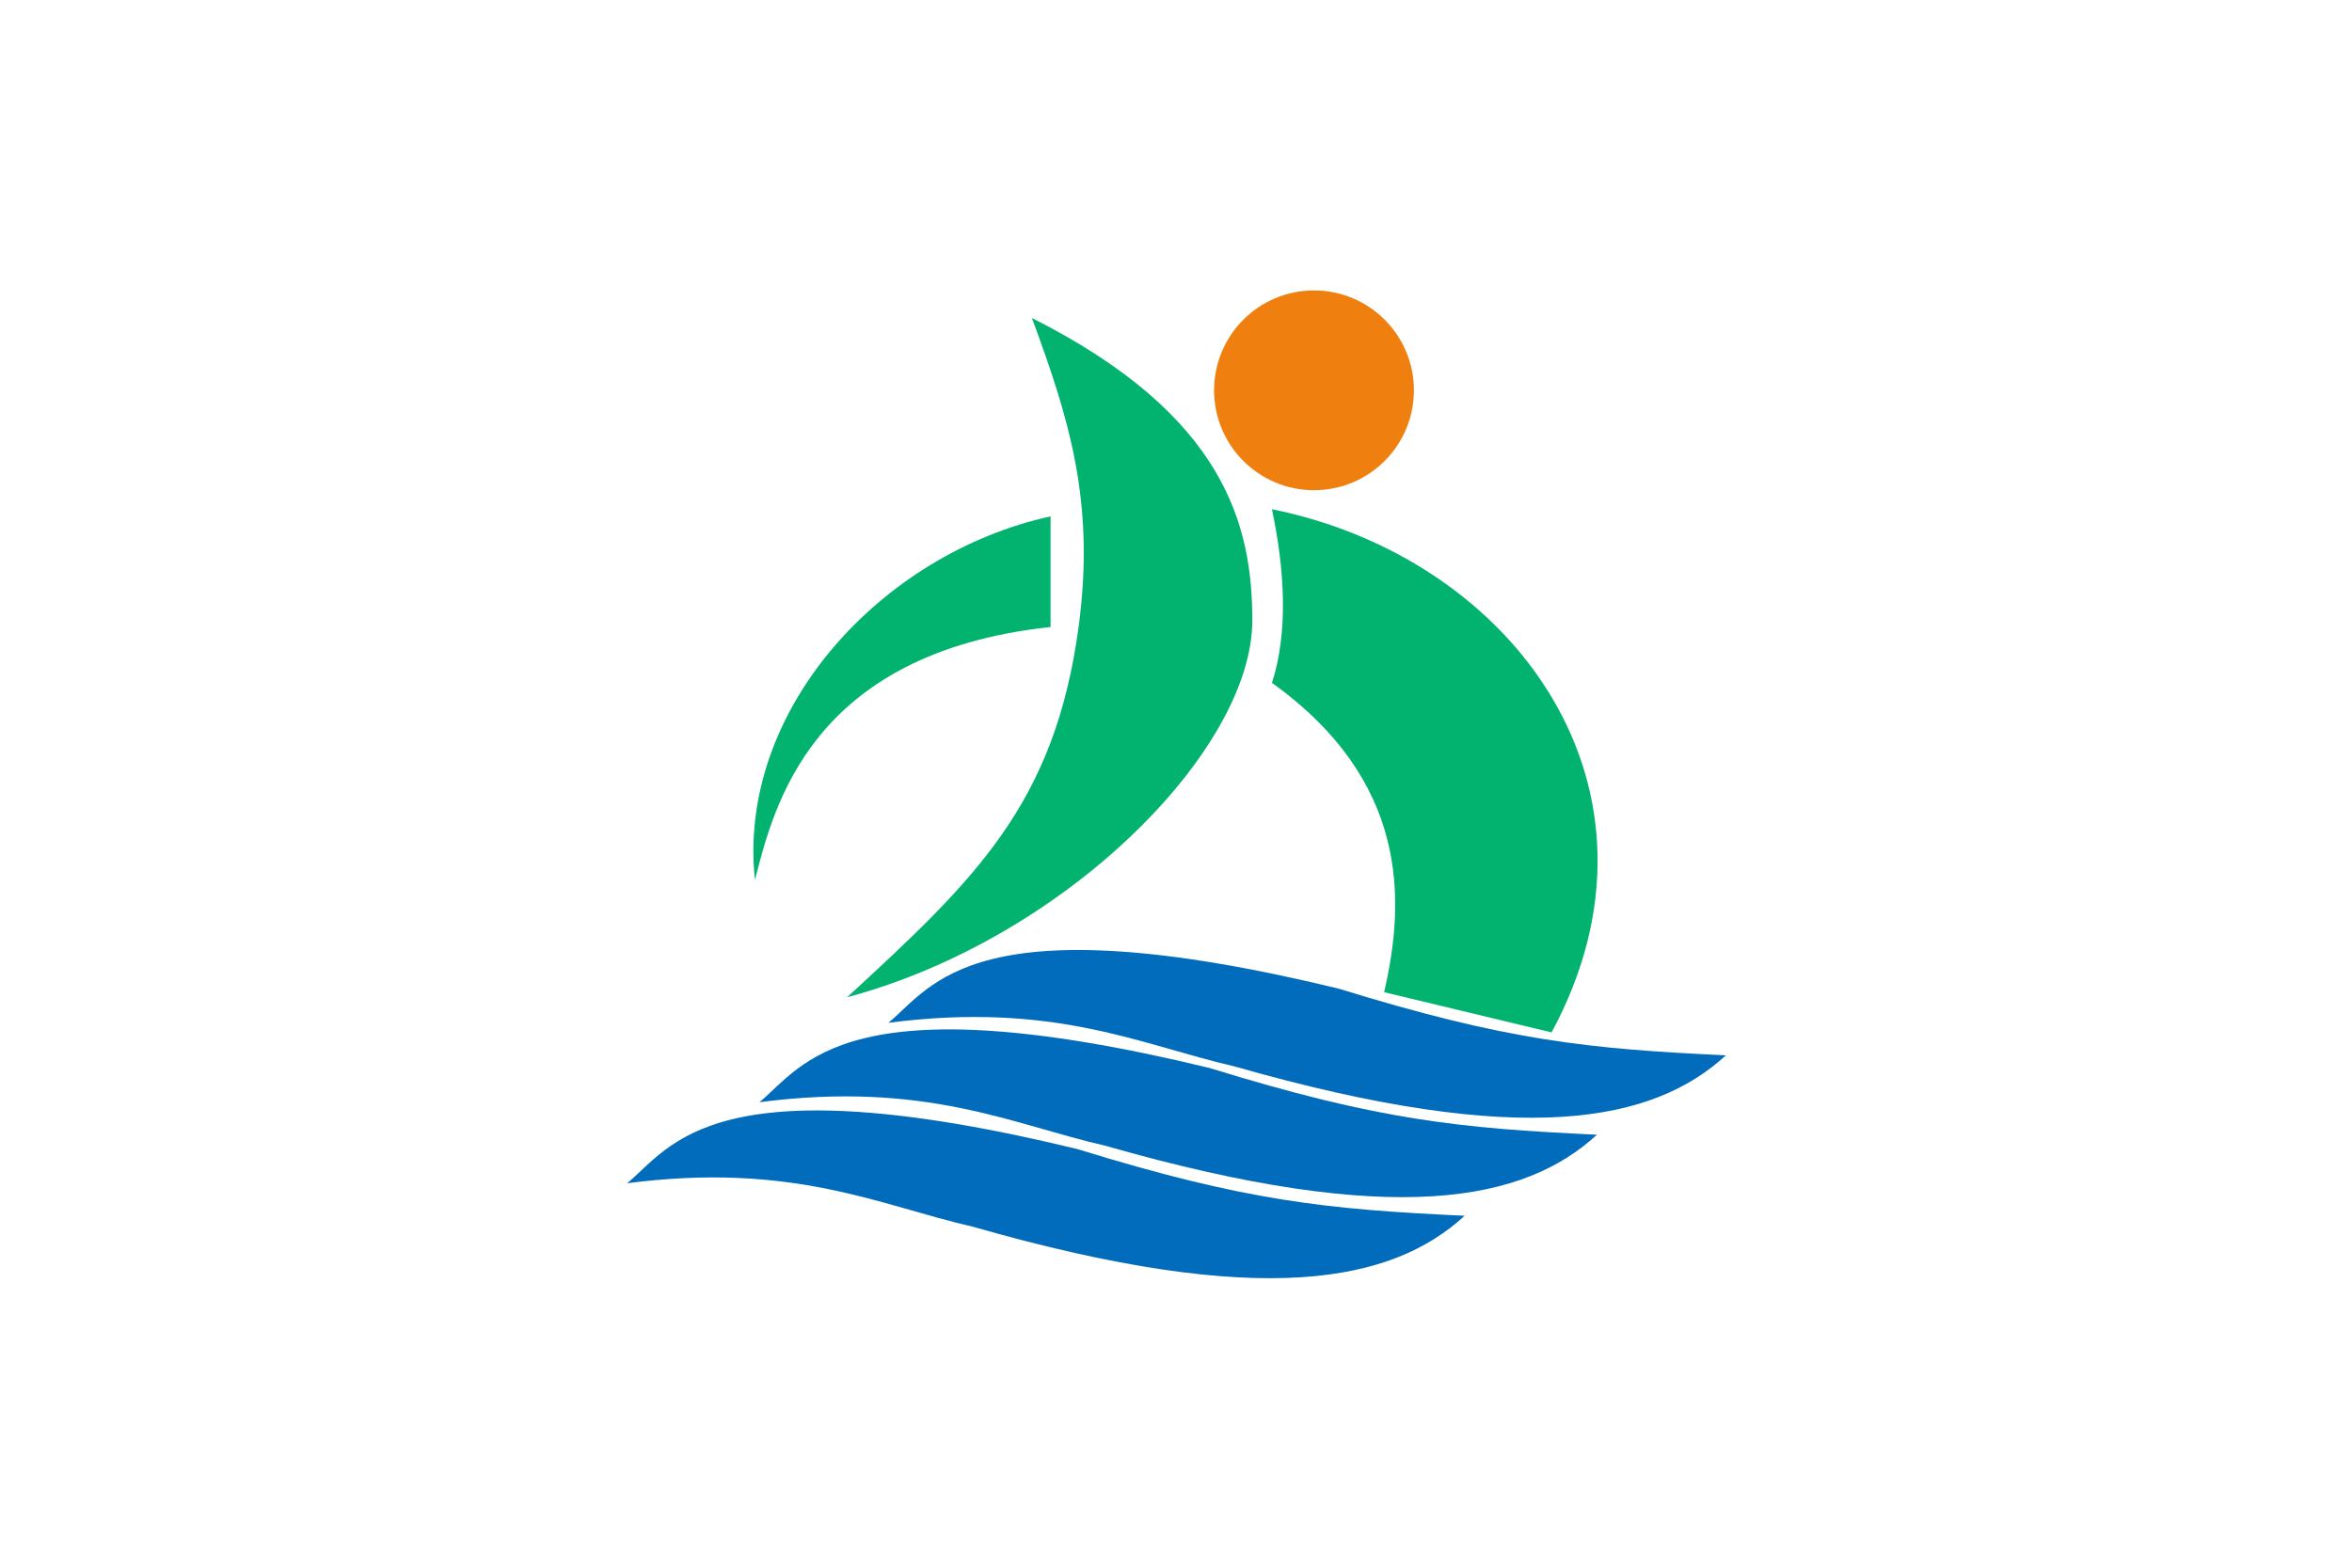
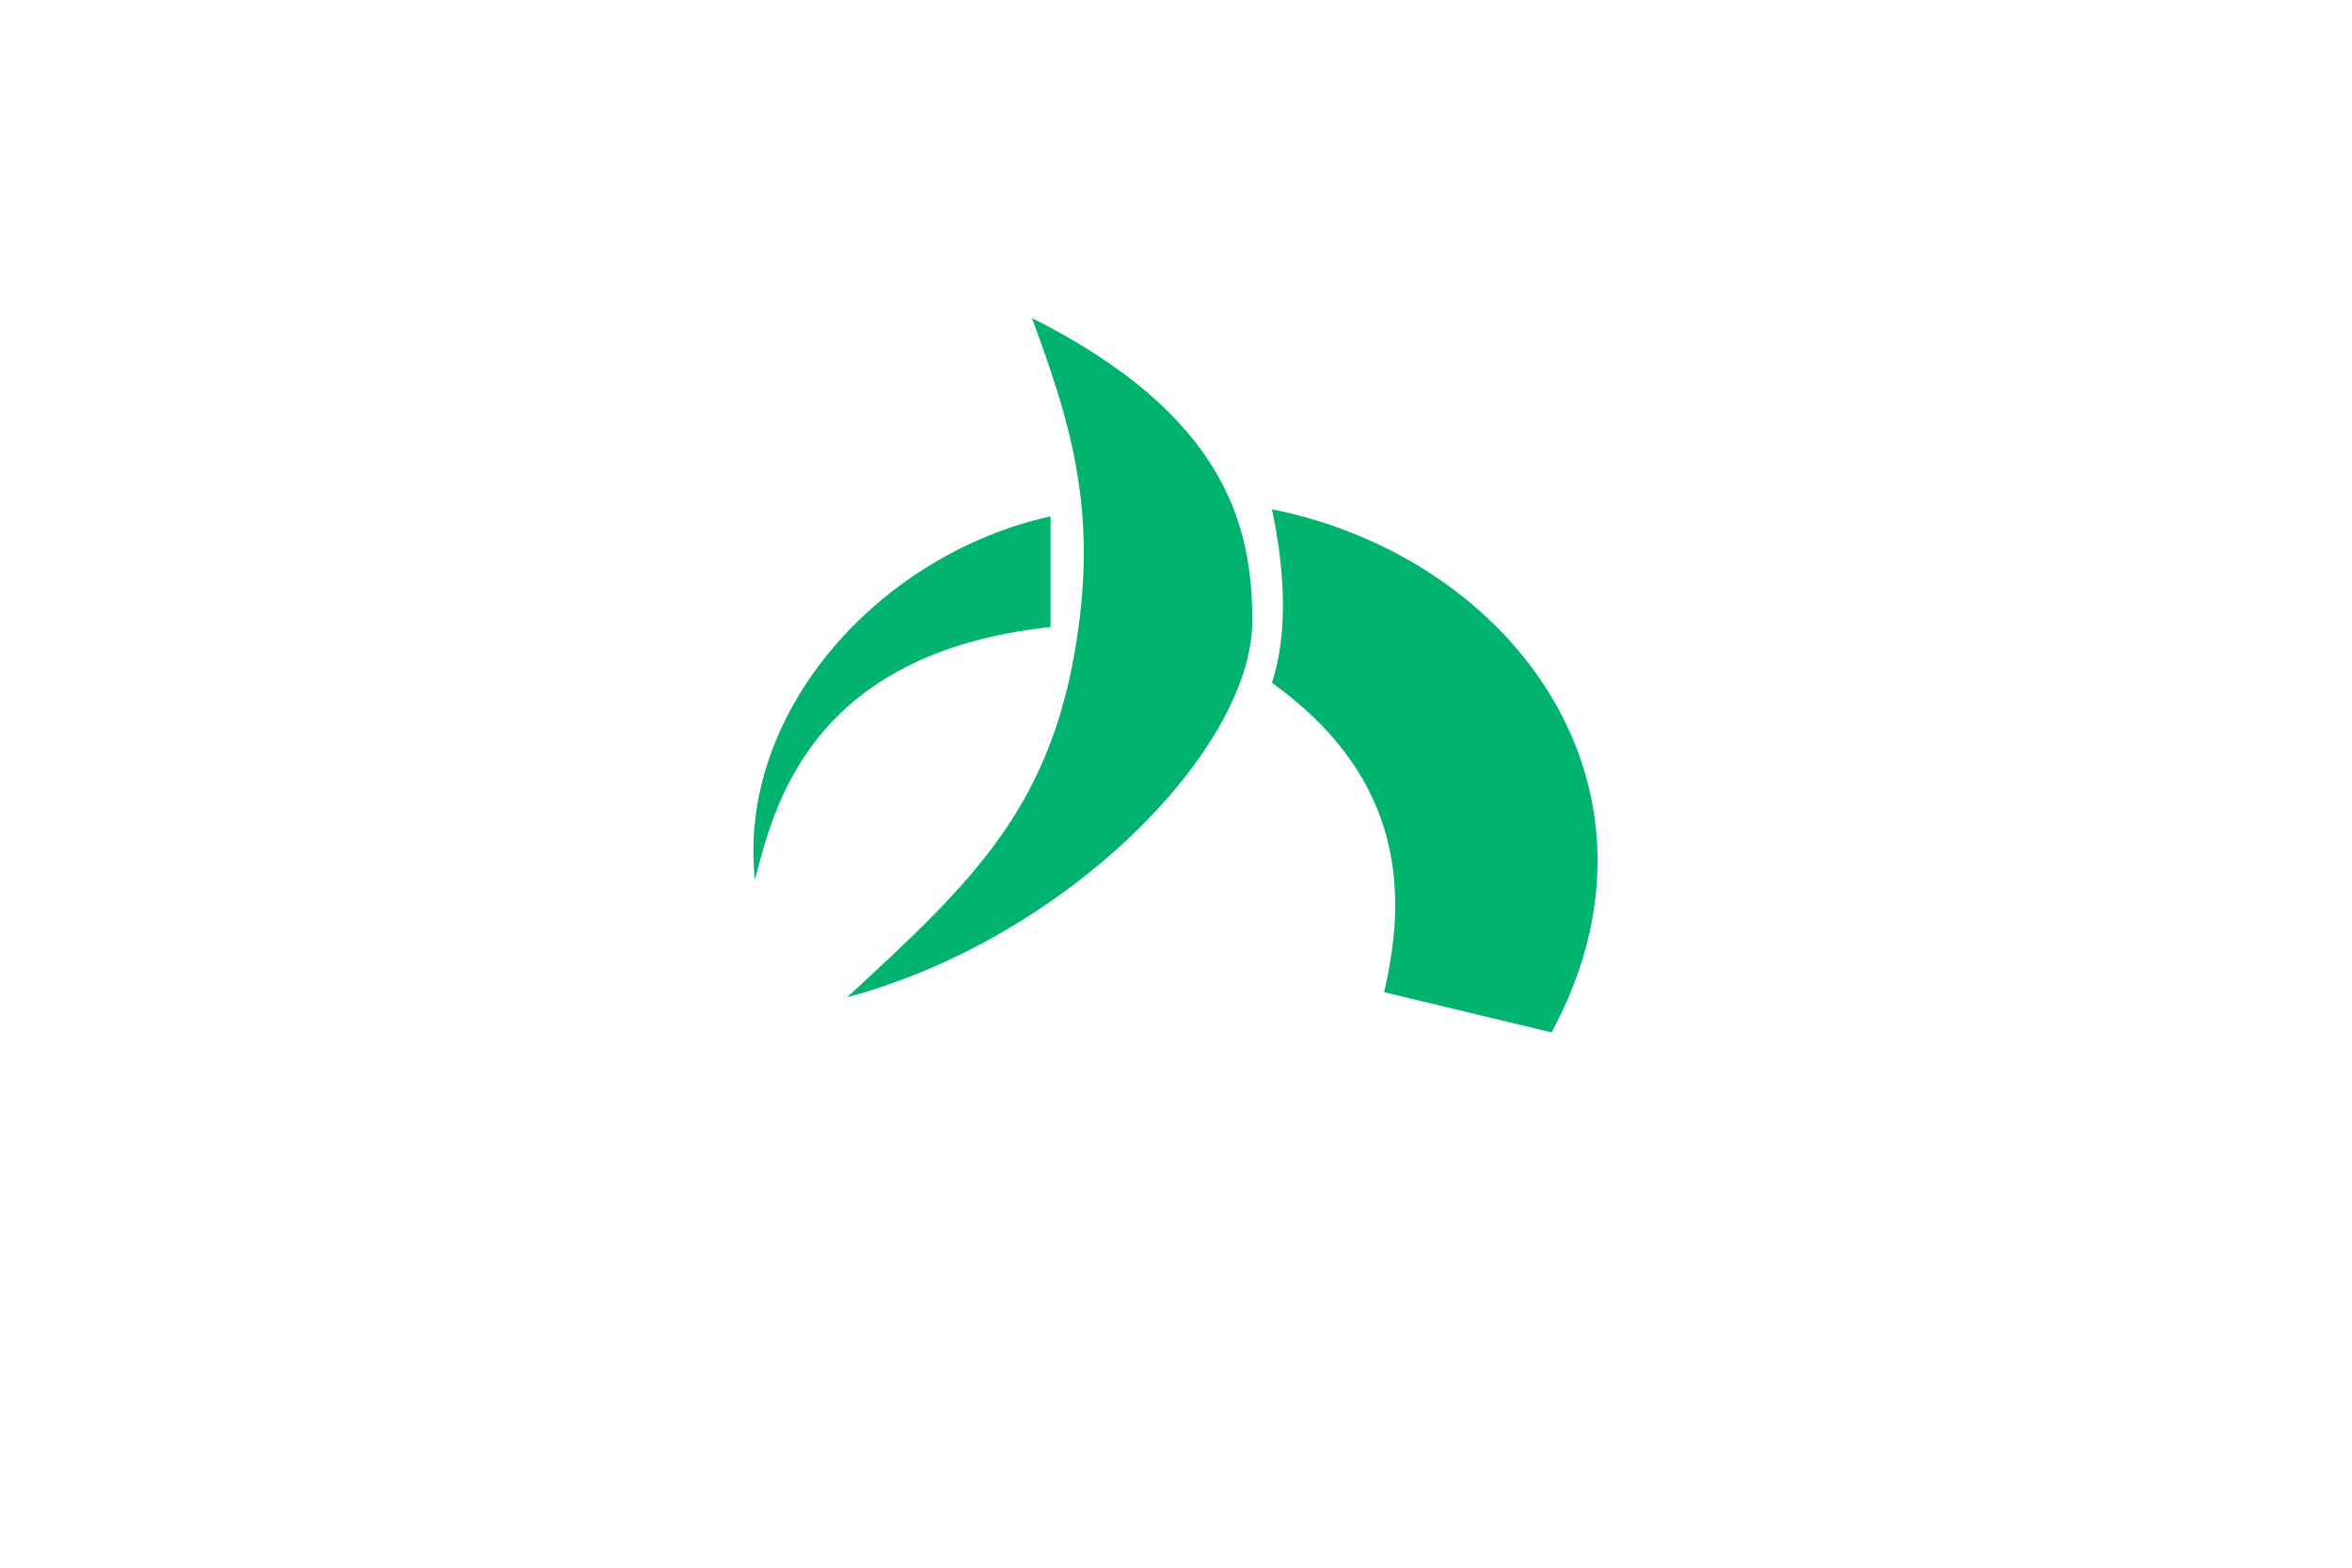
<svg xmlns="http://www.w3.org/2000/svg" width="900" height="600">
-   <path fill="#fff" d="M0 0h900v600H0z" />
  <g transform="translate(-473.34 -520.38) scale(2.251)">
    <g fill="#016bbc" stroke-width="30.614">
-       <path d="M316.89 432.36c7.491-6.157 14.432-20.872 76.538-5.809 28.627 8.836 42.32 10.249 65.833 11.339-12.269 11.26-34.249 16.006-83.567 1.874-15.756-3.593-30.533-11.077-58.804-7.404z" />
-       <path d="M339.38 418.58c7.491-6.157 14.432-20.872 76.538-5.809 28.627 8.836 42.32 10.248 65.833 11.338-12.269 11.26-34.249 16.007-83.567 1.875-15.756-3.593-30.533-11.077-58.804-7.404z" />
-       <path d="M361.3 405.08c7.491-6.157 14.432-20.872 76.538-5.809 28.627 8.836 42.32 10.248 65.833 11.338-12.269 11.26-34.249 16.007-83.567 1.875-15.756-3.593-30.533-11.077-58.804-7.404z" />
-     </g>
+       </g>
    <g fill="#02b370" stroke-width="30.614">
      <path d="M385.69 285.24c32.889 16.565 37.471 35.296 37.471 51.424 0 22.043-31.748 54.127-68.878 64.076 21.612-19.922 35.329-32.714 39.373-63.139 2.797-21.038-1.611-35.192-7.965-52.362zm40.81 32.52c41.164 8.29 69.935 47.503 47.533 88.955l-28.465-6.84c3.717-15.96 4.005-36.034-19.068-52.596 2.802-8.623 2.164-19.268 0-29.52z" />
      <path d="M388.87 318.97v18.813c-41.044 4.42-47.097 30.867-50.259 42.995-3.053-28.735 21.366-55.461 50.259-61.808z" />
    </g>
-     <circle cx="433.65" cy="297.54" r="16.985" fill="#ef8010" />
  </g>
</svg>